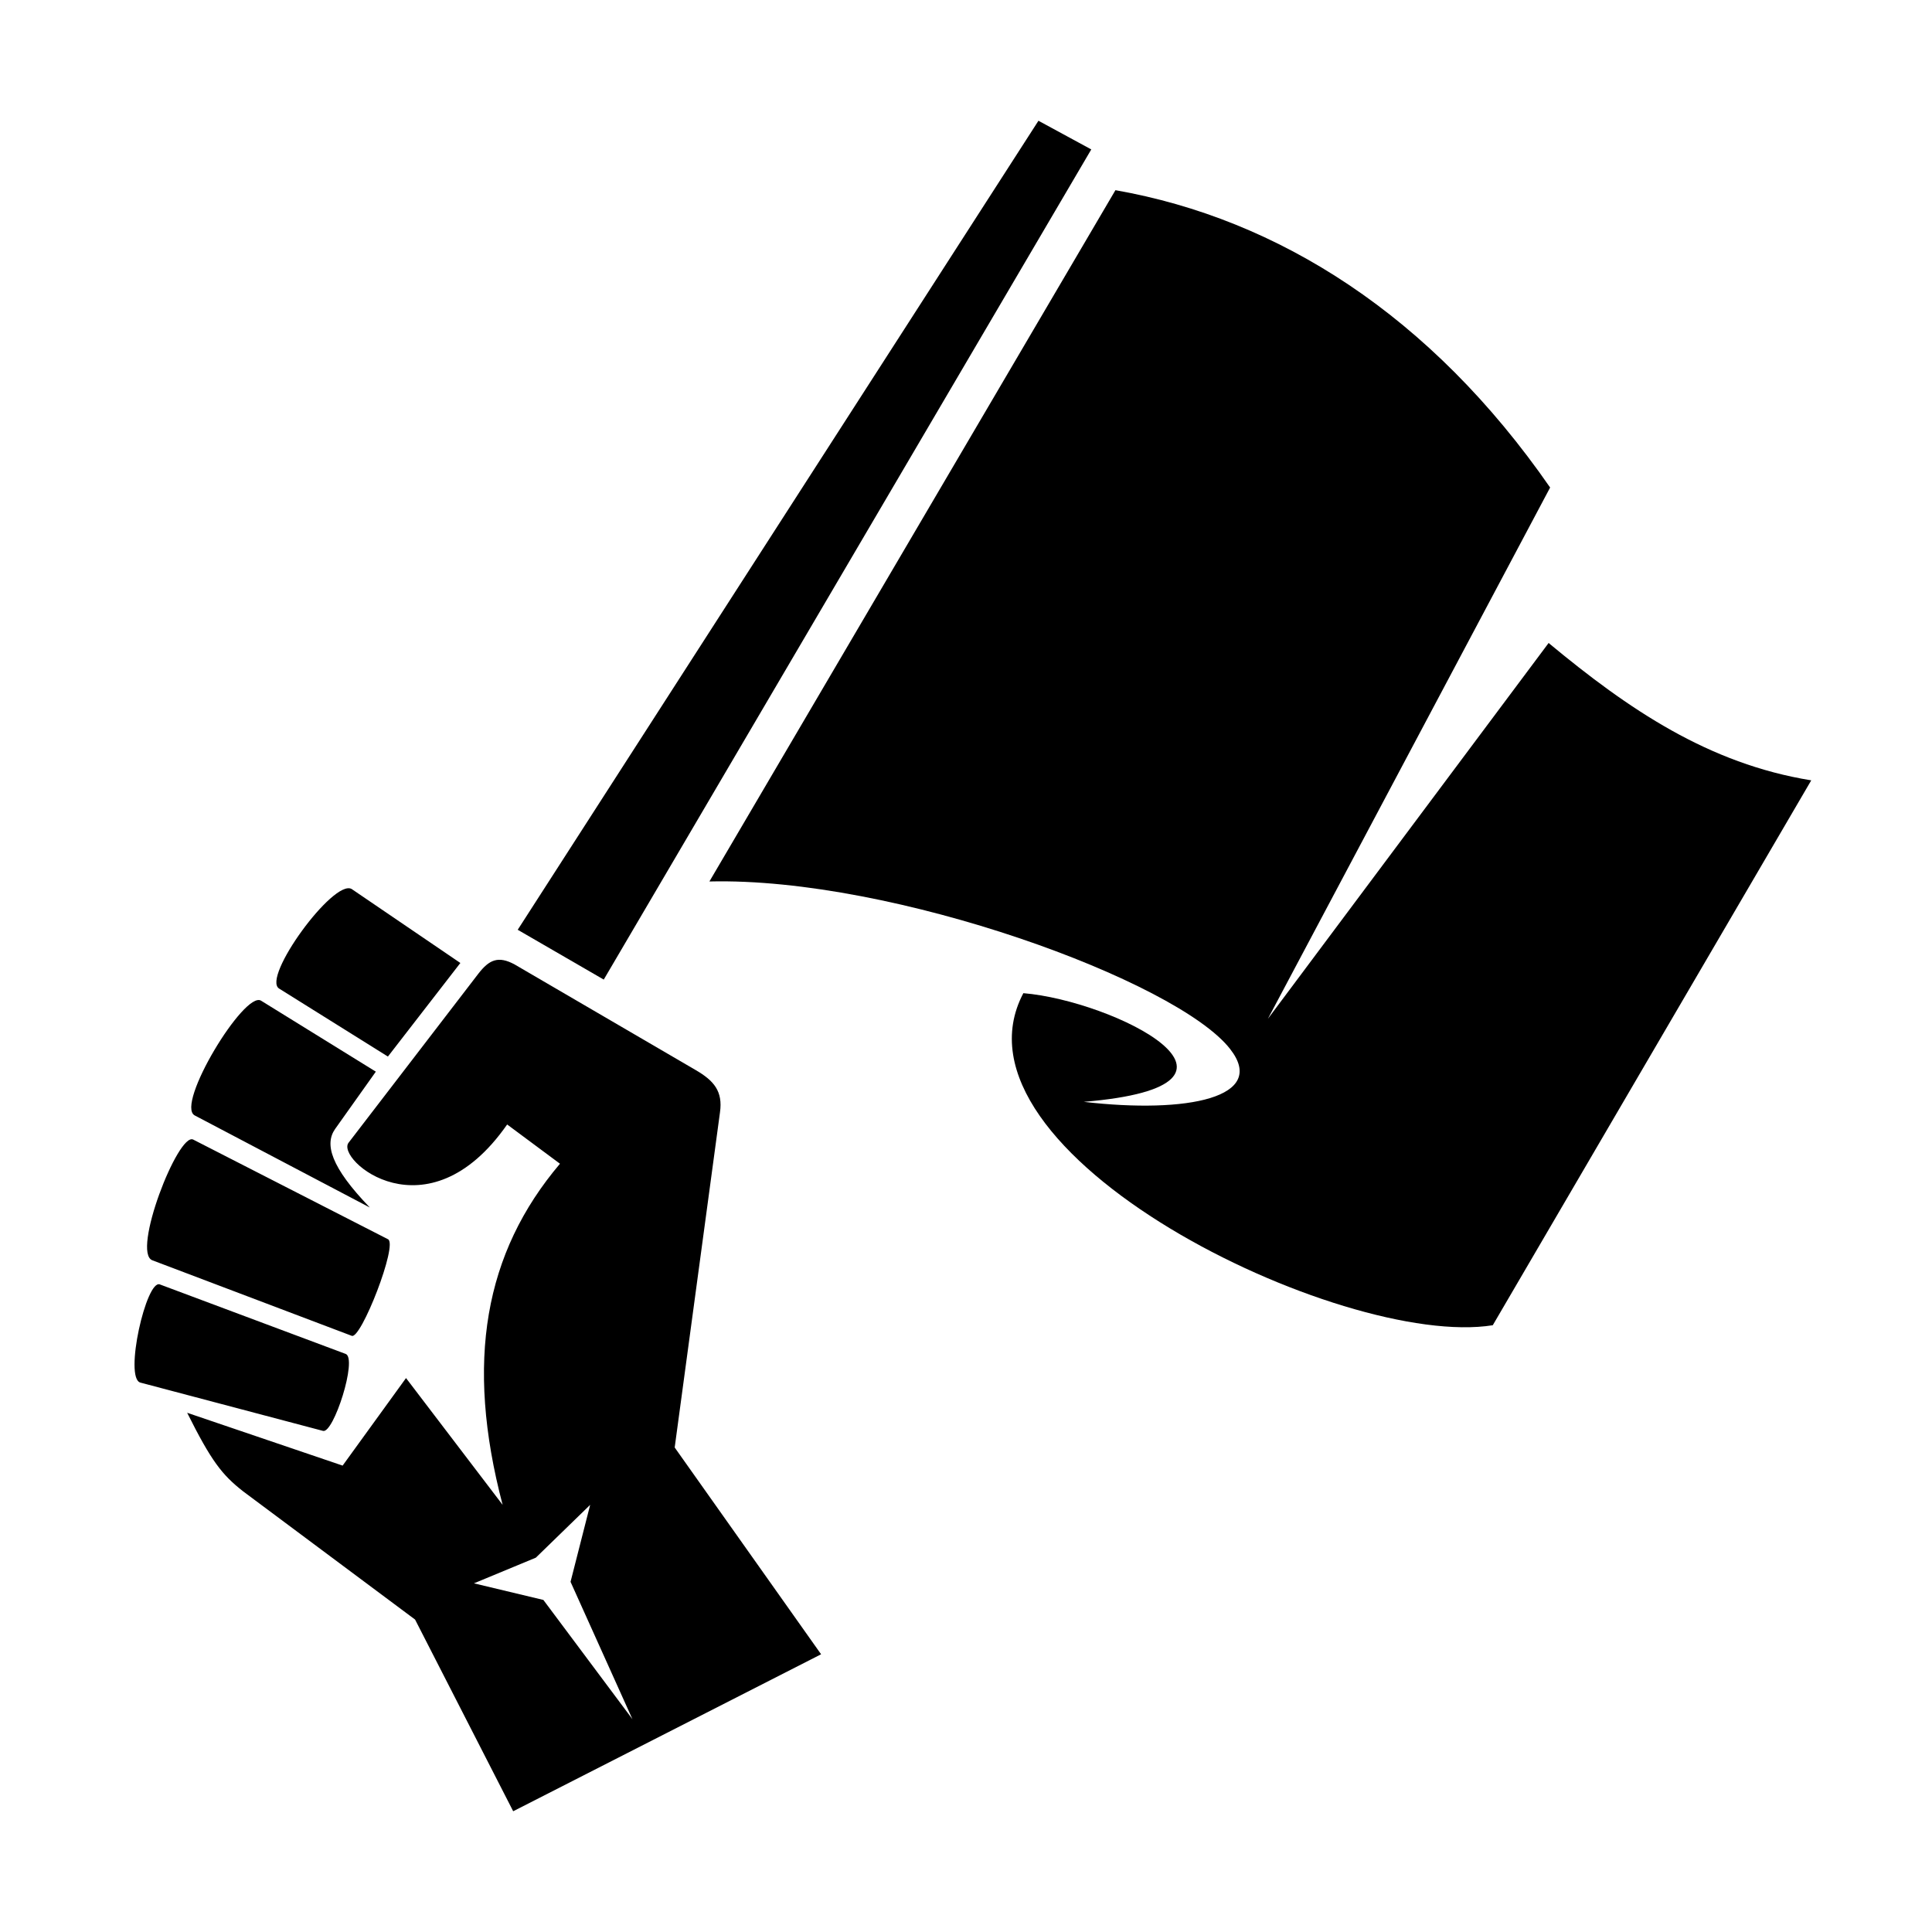
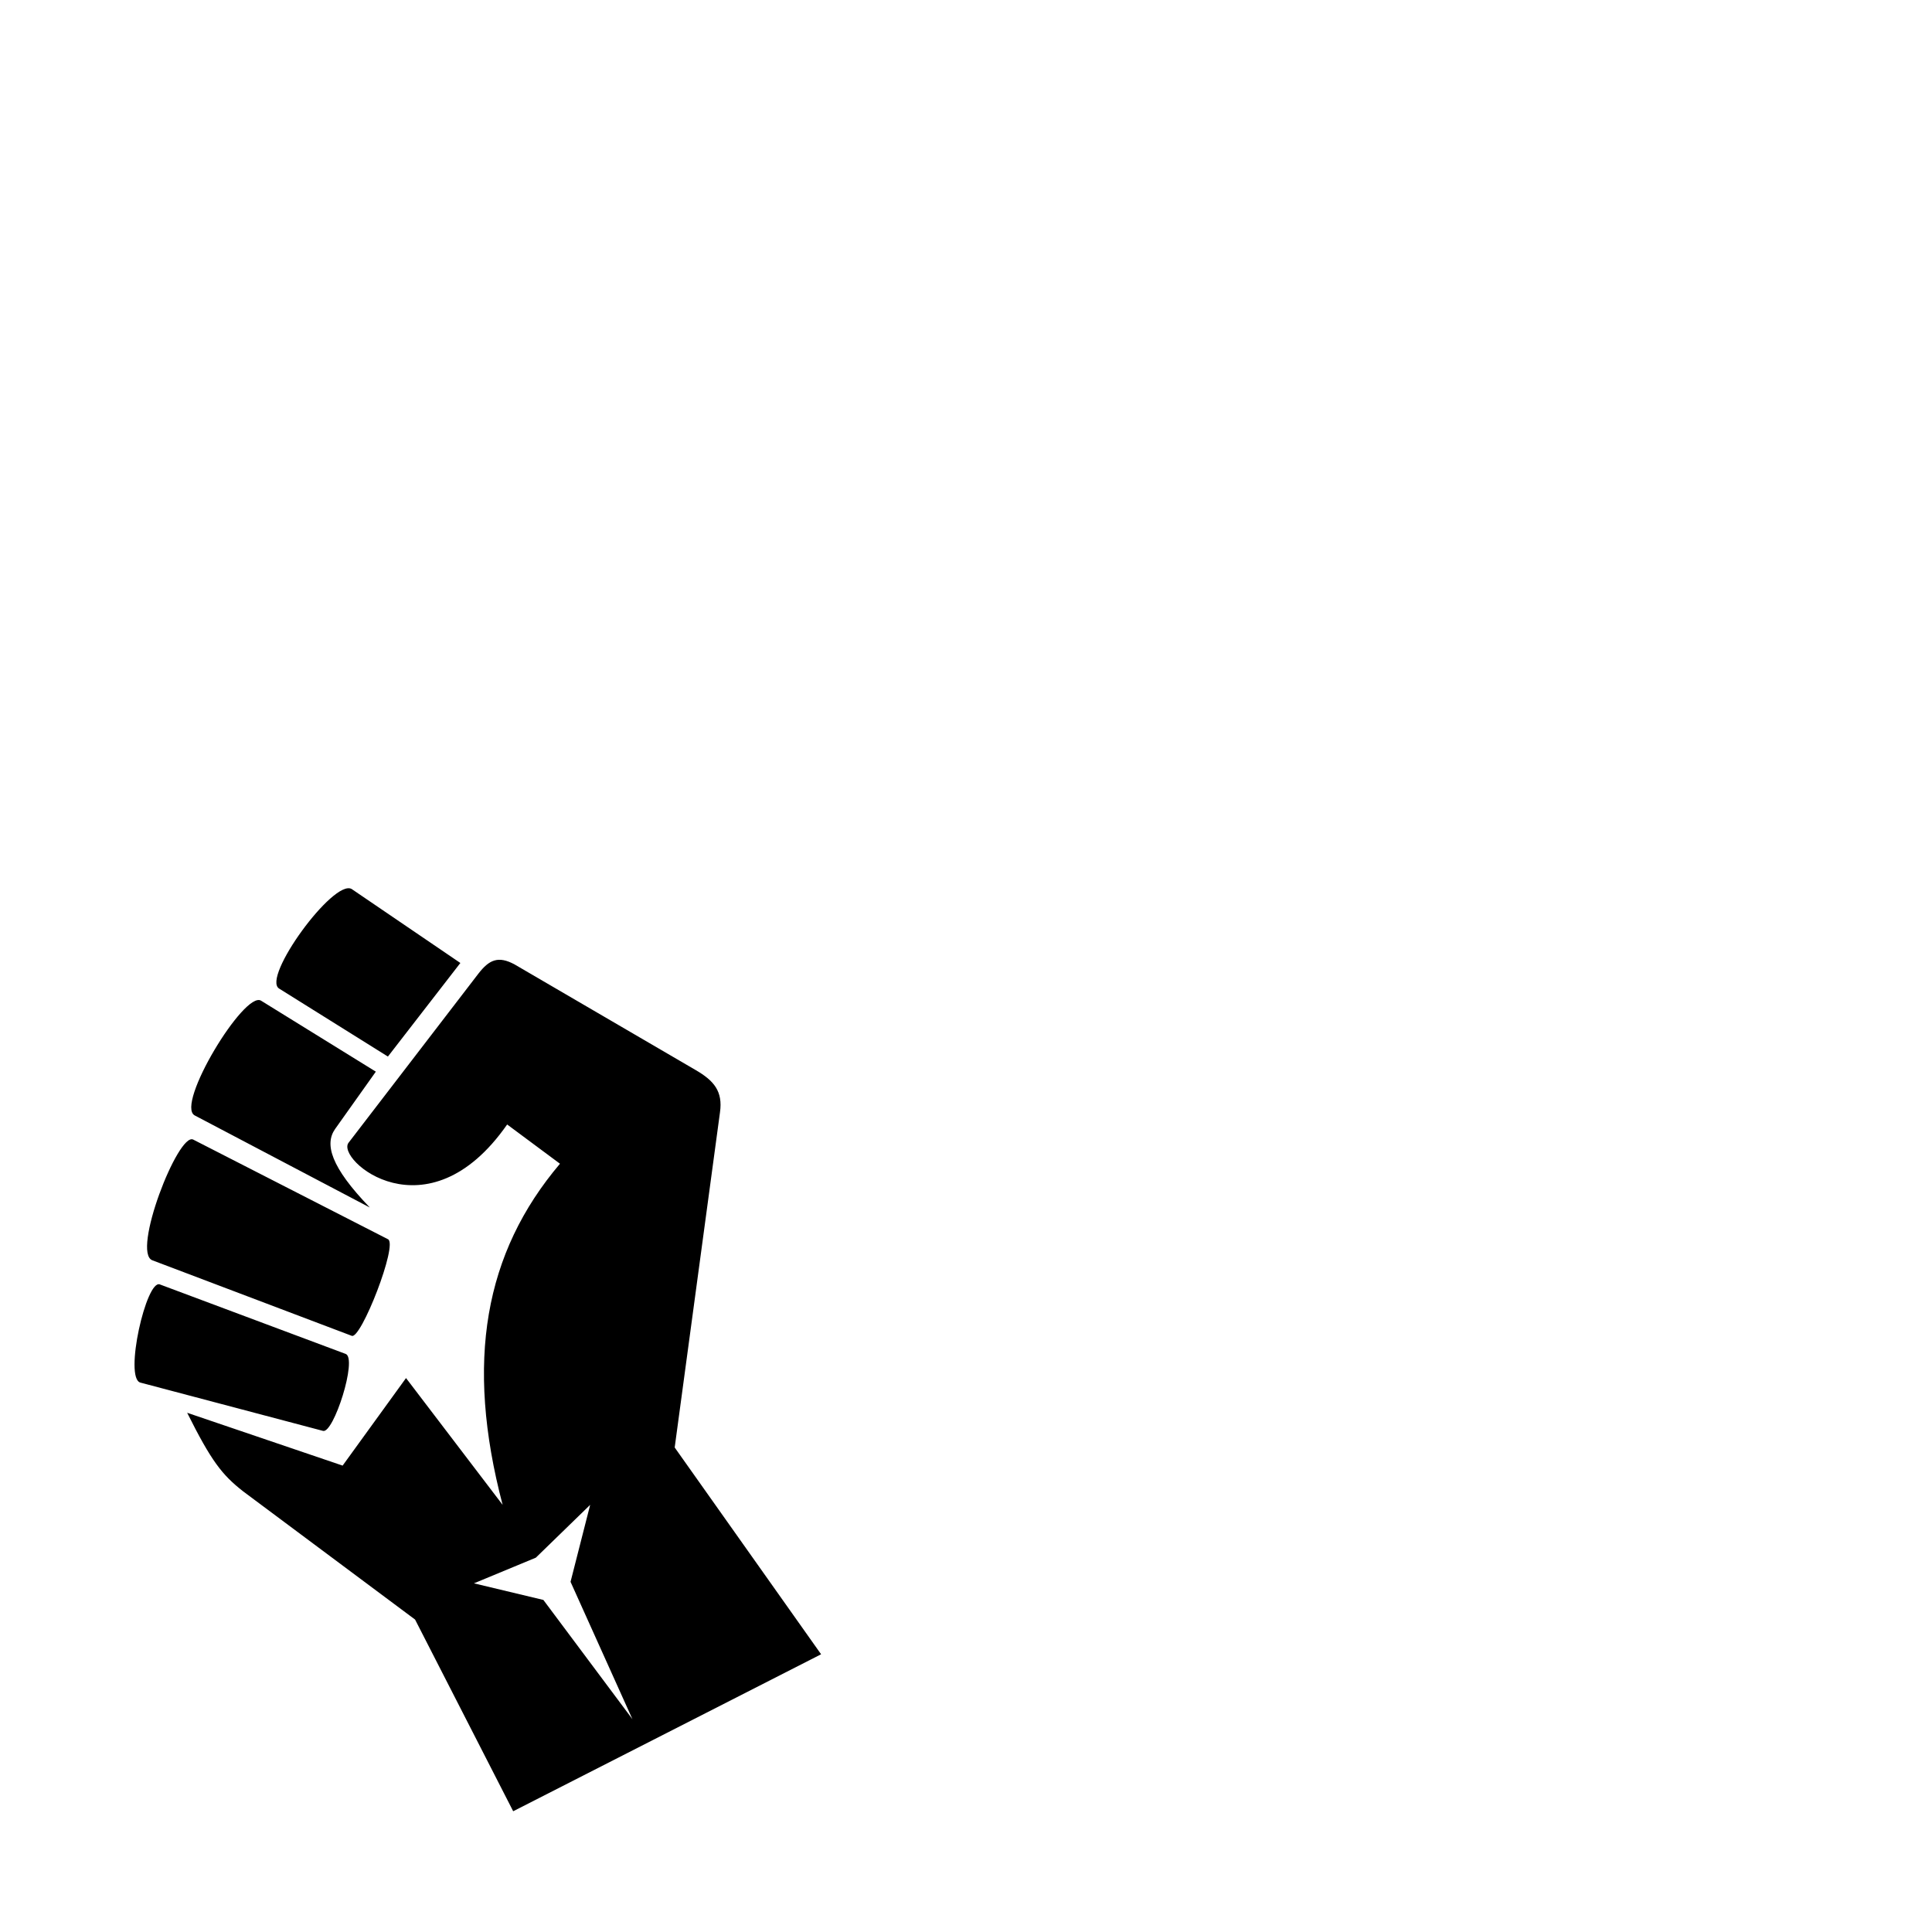
<svg xmlns="http://www.w3.org/2000/svg" width="128" height="128" version="1.1">
  <g class="teamcolor glowing">
    <path d="m 39.1,99.7 -3.6,3.5 -4.1,1.7 4.6,1.1 5.9,7.9 -4.1,-9.1 z m 7,-28.8 c 1.2,0.7 1.8,1.4 1.6,2.8 l -3,22.2 9.7,13.7 L 34,120 27.5,107.3 16.1,98.8 c -1.4,-1.1 -2.1,-2 -3.7,-5.2 l 10.3,3.5 4.2,-5.8 6.4,8.4 C 30.8,90.2 32.1,83 37.1,77.1 l -3.5,-2.6 c -5.3,7.6 -11.4,2.3 -10.5,1.2 l 8.6,-11.2 c 0.7,-0.9 1.3,-1.2 2.4,-0.6 z M 22.9,89.7 C 23.7,90 22.1,95 21.4,94.8 L 9.3,91.6 C 8.2,91.3 9.7,84.7 10.6,85.1 z M 12.8,75.5 25.7,82.1 c 0.7,0.3 -1.8,6.7 -2.4,6.4 l -13.2,-5 C 8.7,83 11.8,75 12.8,75.5 z M 24.9,71 22.2,74.8 c -0.7,1 -0.3,2.5 2.3,5.2 L 12.9,73.9 c -1.3,-0.7 3.3,-8.3 4.4,-7.6 z m -1.6,-12.1 7.2,4.9 -4.8,6.2 -7.2,-4.5 c -1.2,-0.7 3.6,-7.3 4.8,-6.6 z" />
-     <path d="M 120,51.7 C 113.2,50.6 107.9,47 102.6,42.6 L 84,67.5 102.7,32.3 C 94.8,20.9 84.7,14.5 73.9,12.6 l -26.9,45.8 c 12.2,-0.3 31,6.6 34.5,11.1 2.5,3.2 -2.8,4.3 -9.7,3.5 13.2,-1.1 2,-6.7 -4,-7.2 -5.6,10.6 21.1,23.6 31.1,22 z M 72.3,9.9 68.8,8 l -34.5,53.6 5.7,3.3 z" />
  </g>
</svg>